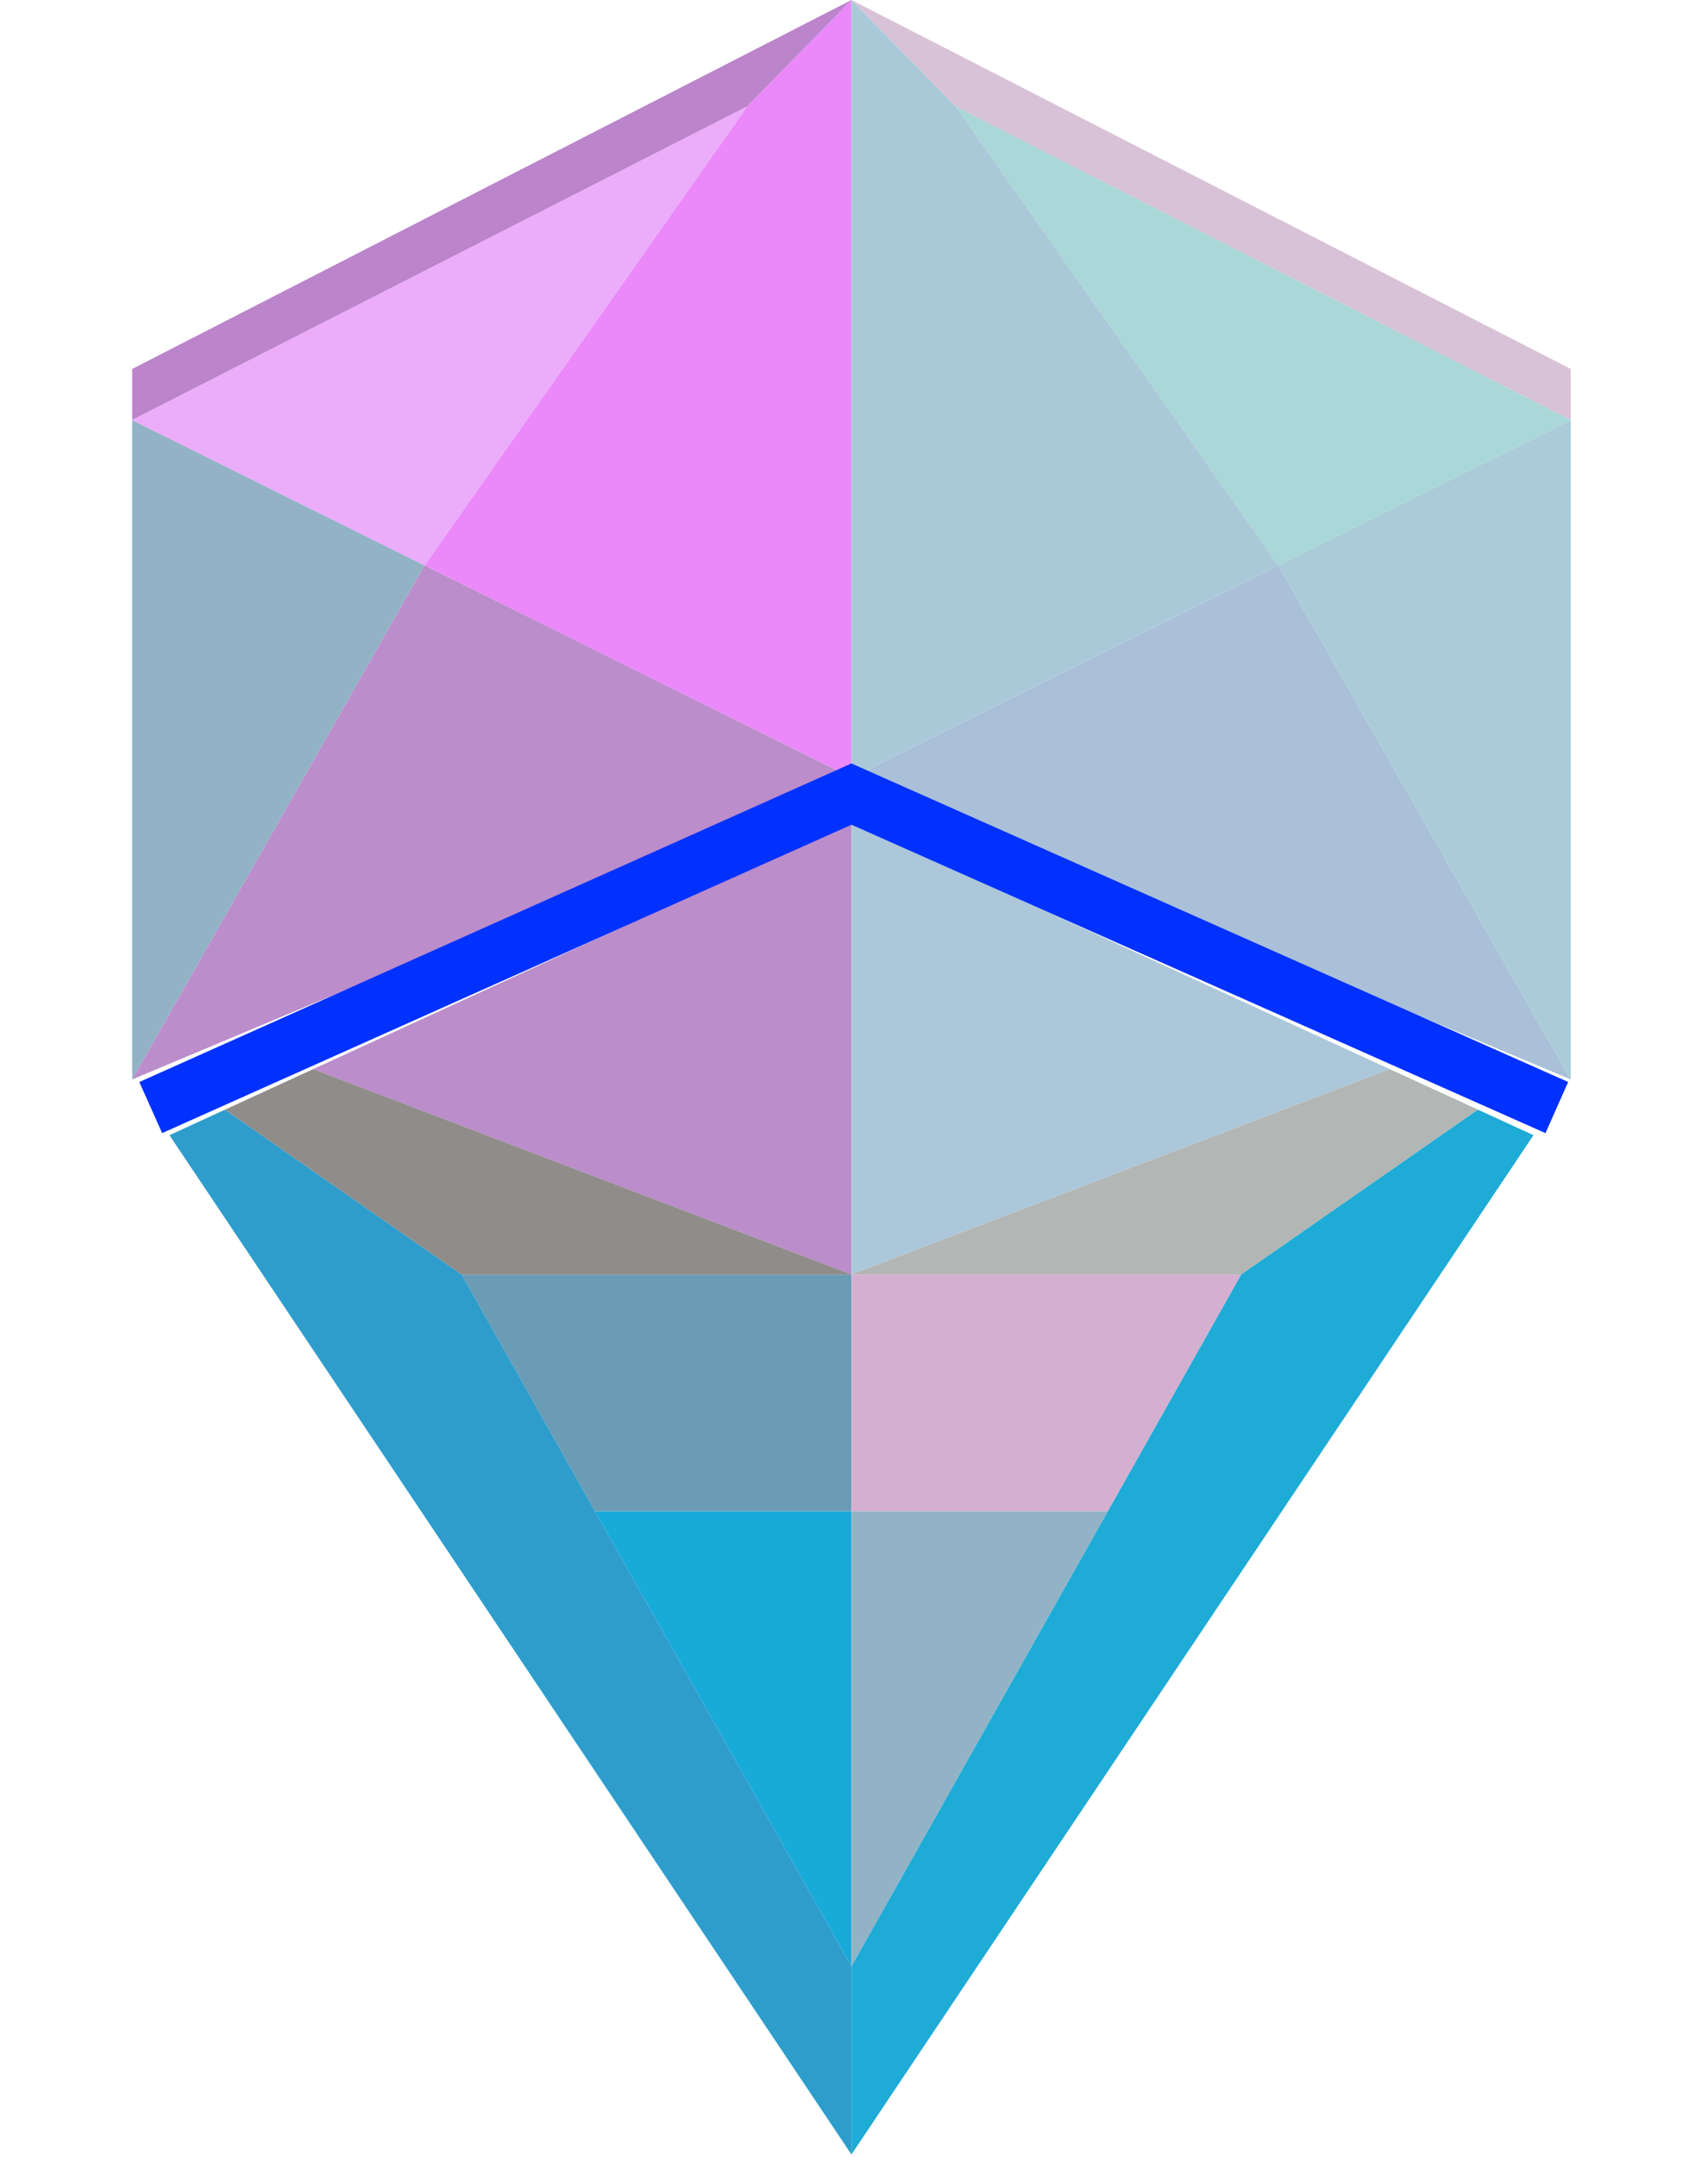
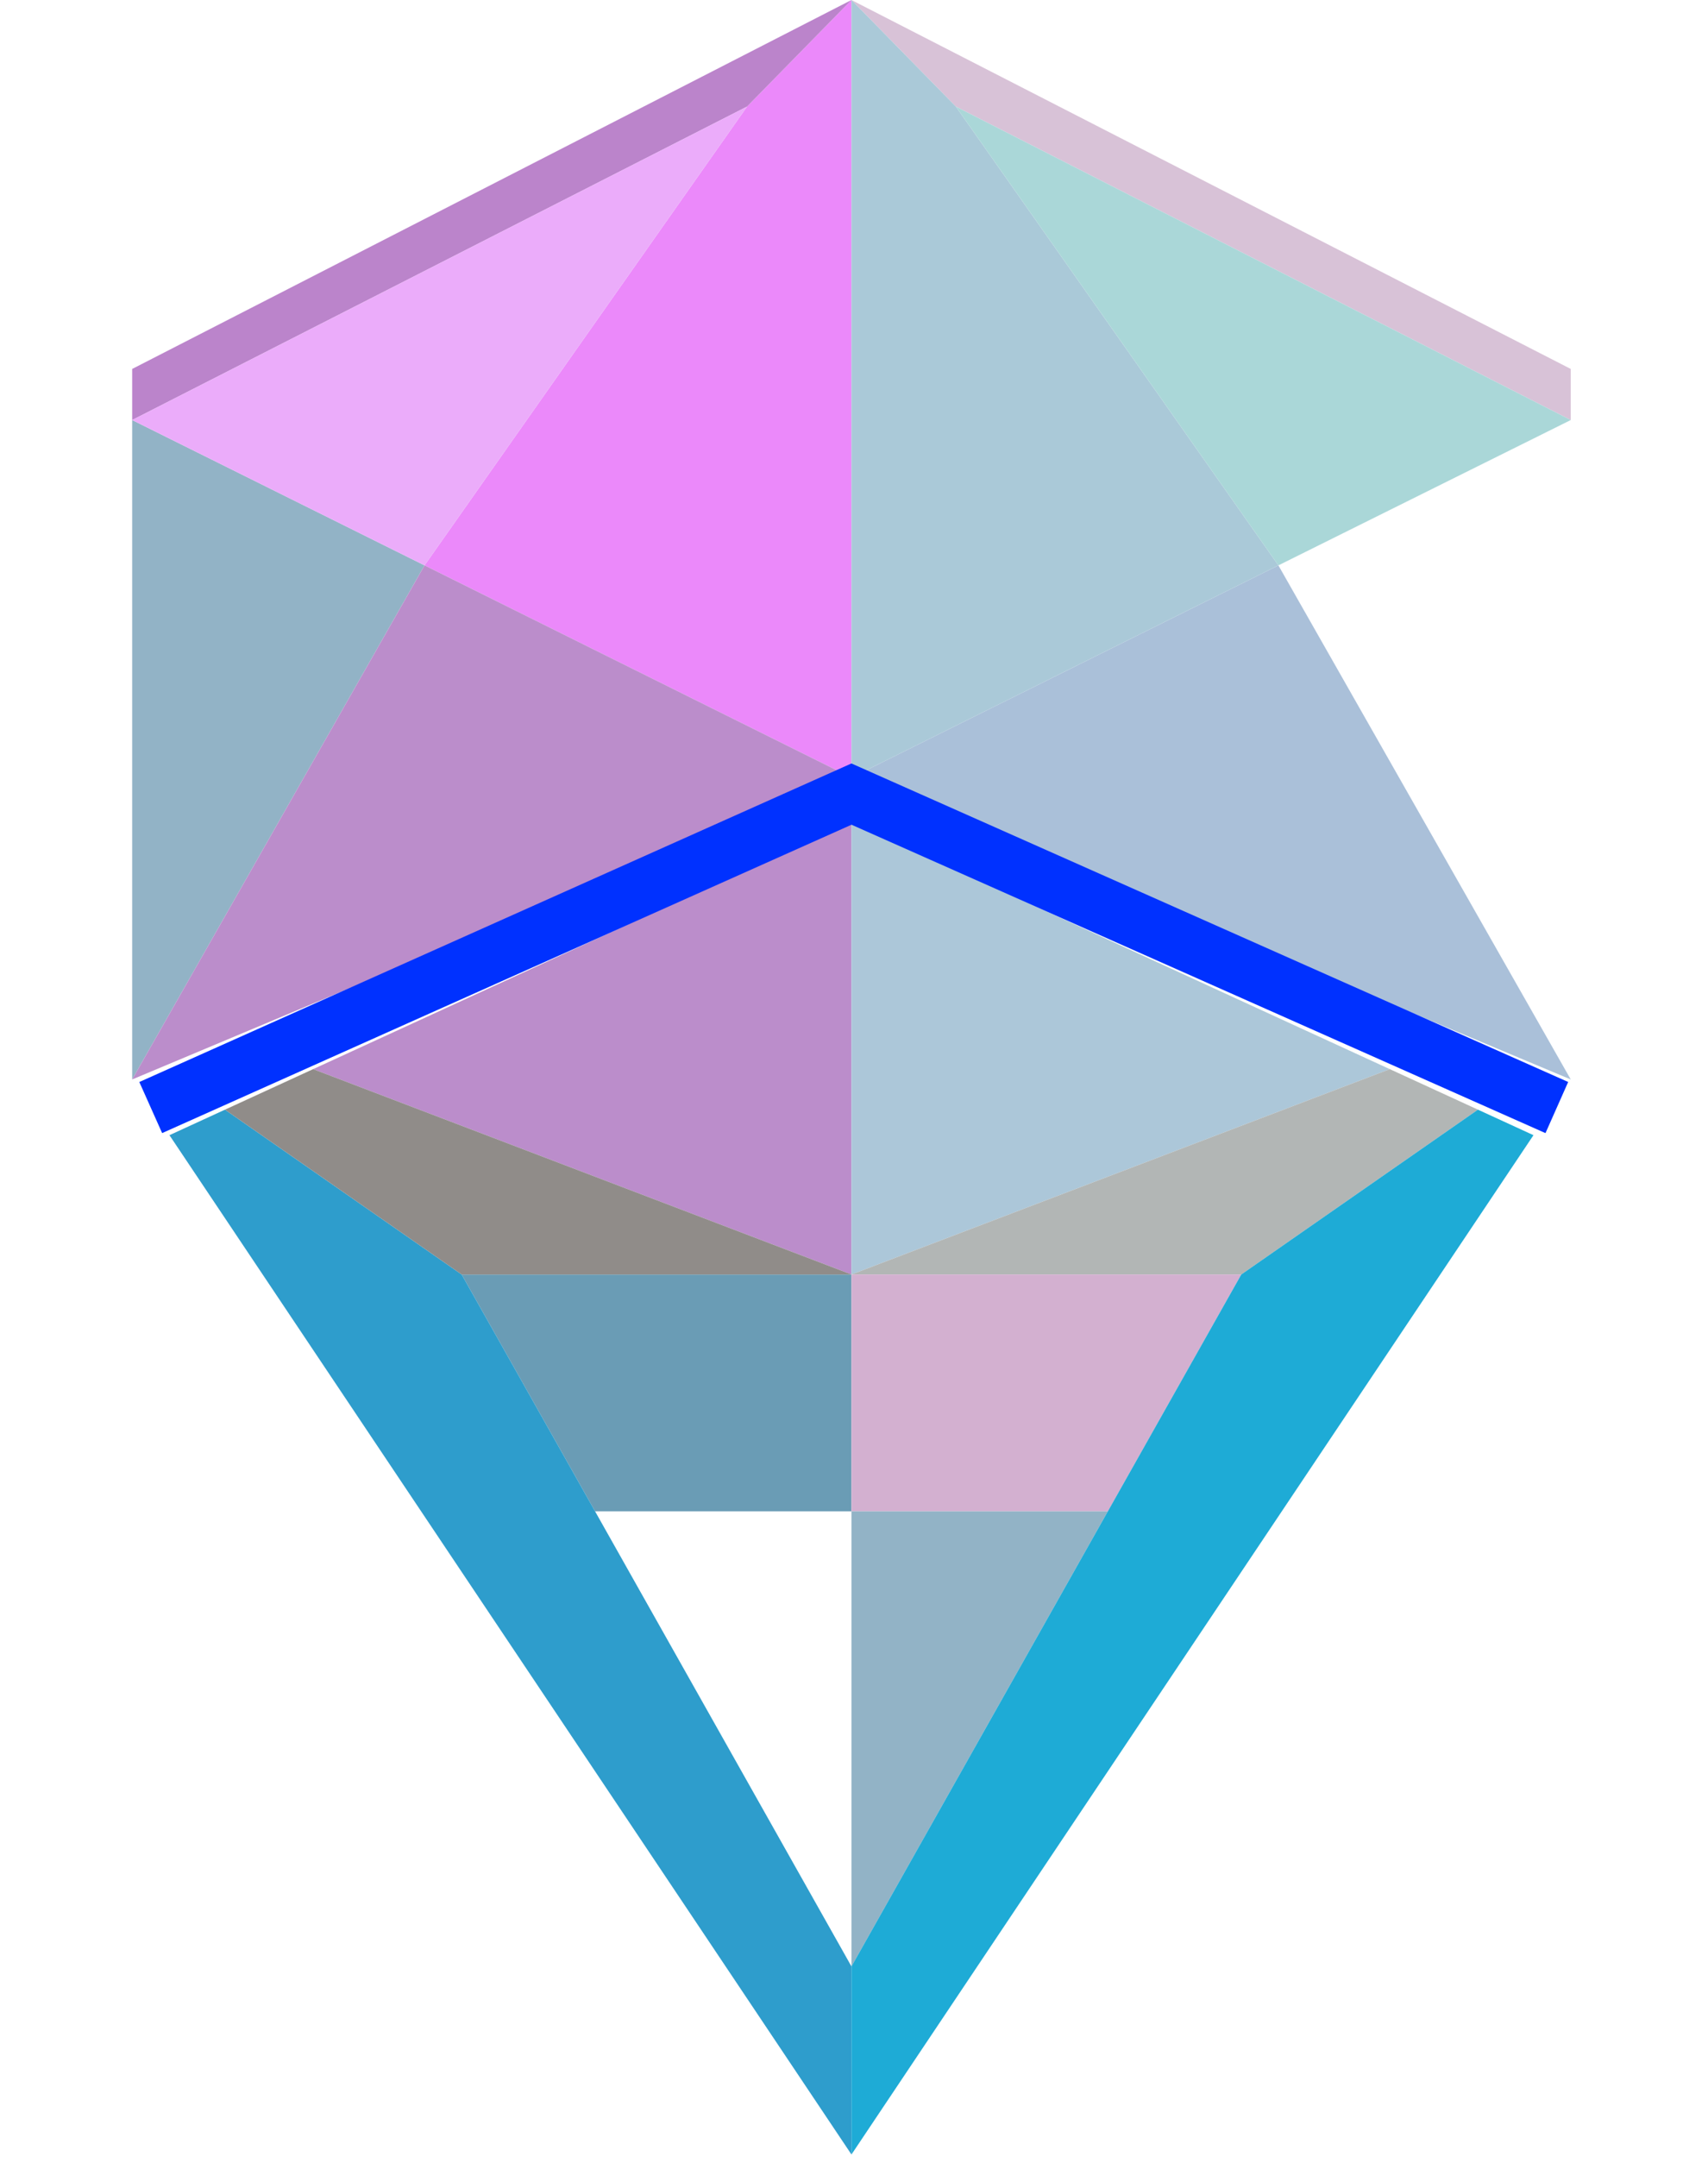
<svg xmlns="http://www.w3.org/2000/svg" width="336" height="424" fill="none" viewBox="0 0 336 424">
  <path fill="#EB89FA" d="m167.5 0-20.54 20.95-63.447 90.193 83.987 41.722z" />
  <path fill="#92B3C6" d="M26 82.572v129.632l57.513-101.061z" />
  <path fill="#6A9CB5" d="M167.5 250.546H90.816l26.248 46.558H167.5z" />
  <path fill="#2E9DCC" d="M33.335 223.159 167.5 423.541v-36.972l-50.436-89.465-26.248-46.558-46.558-32.404z" />
-   <path fill="#18AAD9" d="m117.064 297.104 50.436 89.465v-89.465z" />
  <path fill="#BB8DCB" d="m26 212.204 141.5-59.339-83.987-41.722z" />
  <path fill="#BB84CB" d="M167.5 0 26 72.53v10.042L146.96 20.95z" />
  <path fill="#EBACFA" d="M146.96 20.95 26 82.573l57.513 28.571z" />
  <path fill="#BB8DCB" d="M167.5 250.546v-89.008L61.603 210.175z" />
  <path fill="#908C89" d="m44.258 218.142 46.558 32.404H167.5L61.603 210.175z" />
  <path fill="#D8C2D7" d="M167.5 0 309 72.53v10.042L188.04 20.95z" />
  <path fill="#AAC0D9" d="m309 212.204-141.5-59.339 83.987-41.722z" />
-   <path fill="#AACCD8" d="M309 82.572v129.632l-57.513-101.061z" />
  <path fill="#ACC7D9" d="M167.5 250.546v-89.008l105.897 48.637z" />
  <path fill="#B2B6B5" d="m290.742 218.142-46.558 32.404H167.5l105.897-40.371z" />
  <path fill="#D3B0D0" d="M167.5 250.546h76.684l-26.248 46.558H167.5z" />
  <path fill="#92B3C6" d="M217.936 297.104 167.5 386.569v-89.465z" />
  <path fill="#1EABD6" d="M301.665 223.159 167.5 423.541v-36.972l50.436-89.465 26.248-46.558 46.558-32.404z" />
  <path fill="#AAC9D8" d="m167.5 0 20.54 20.95 63.447 90.193-83.987 41.722z" />
  <path fill="#AAD7D8" d="M188.04 20.95 309 82.573l-57.513 28.571z" />
  <g filter="url(#a)">
    <path stroke="#0031FF" stroke-width="11" d="M29.652 217.727 167.5 156.106l138.761 61.621" />
  </g>
  <defs>
    <filter id="a" width="335.086" height="126.669" x="0.407" y="123.085" color-interpolation-filters="sRGB" filterUnits="userSpaceOnUse">
      <feFlood flood-opacity="0" result="BackgroundImageFix" />
      <feBlend in="SourceGraphic" in2="BackgroundImageFix" result="shape" />
      <feGaussianBlur result="effect1_foregroundBlur_20_2" stdDeviation="13.5" />
    </filter>
  </defs>
</svg>